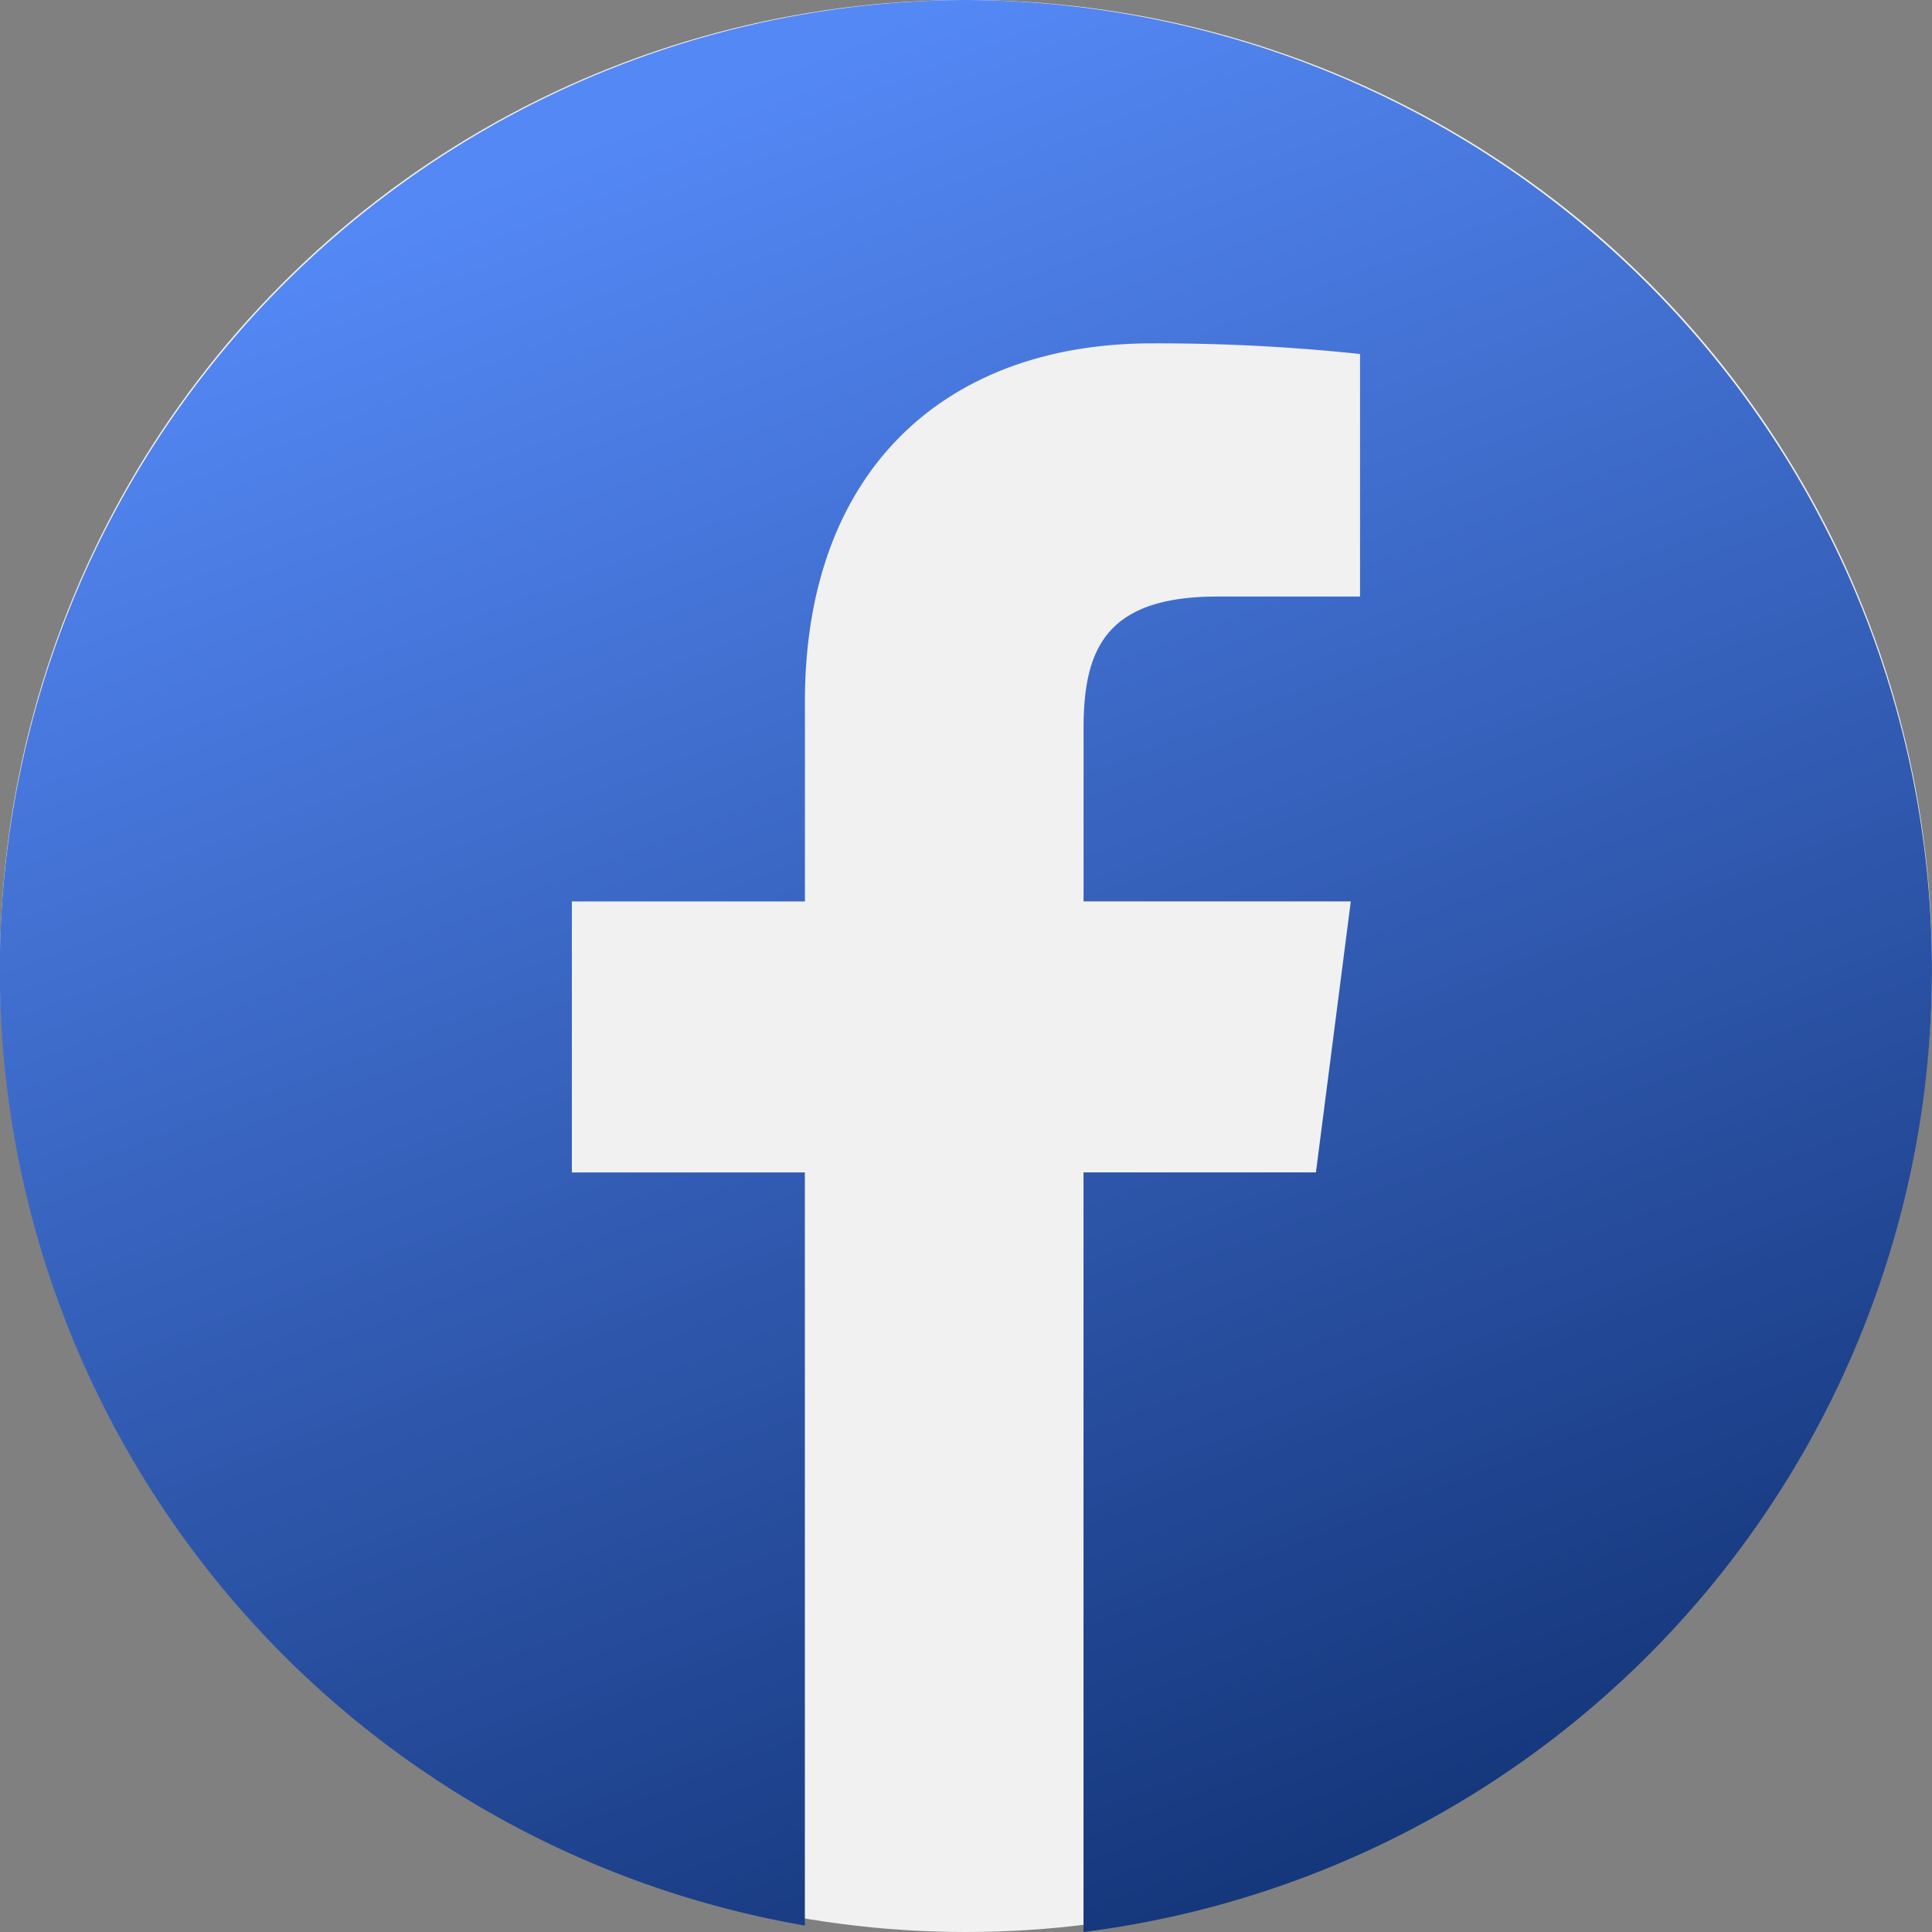
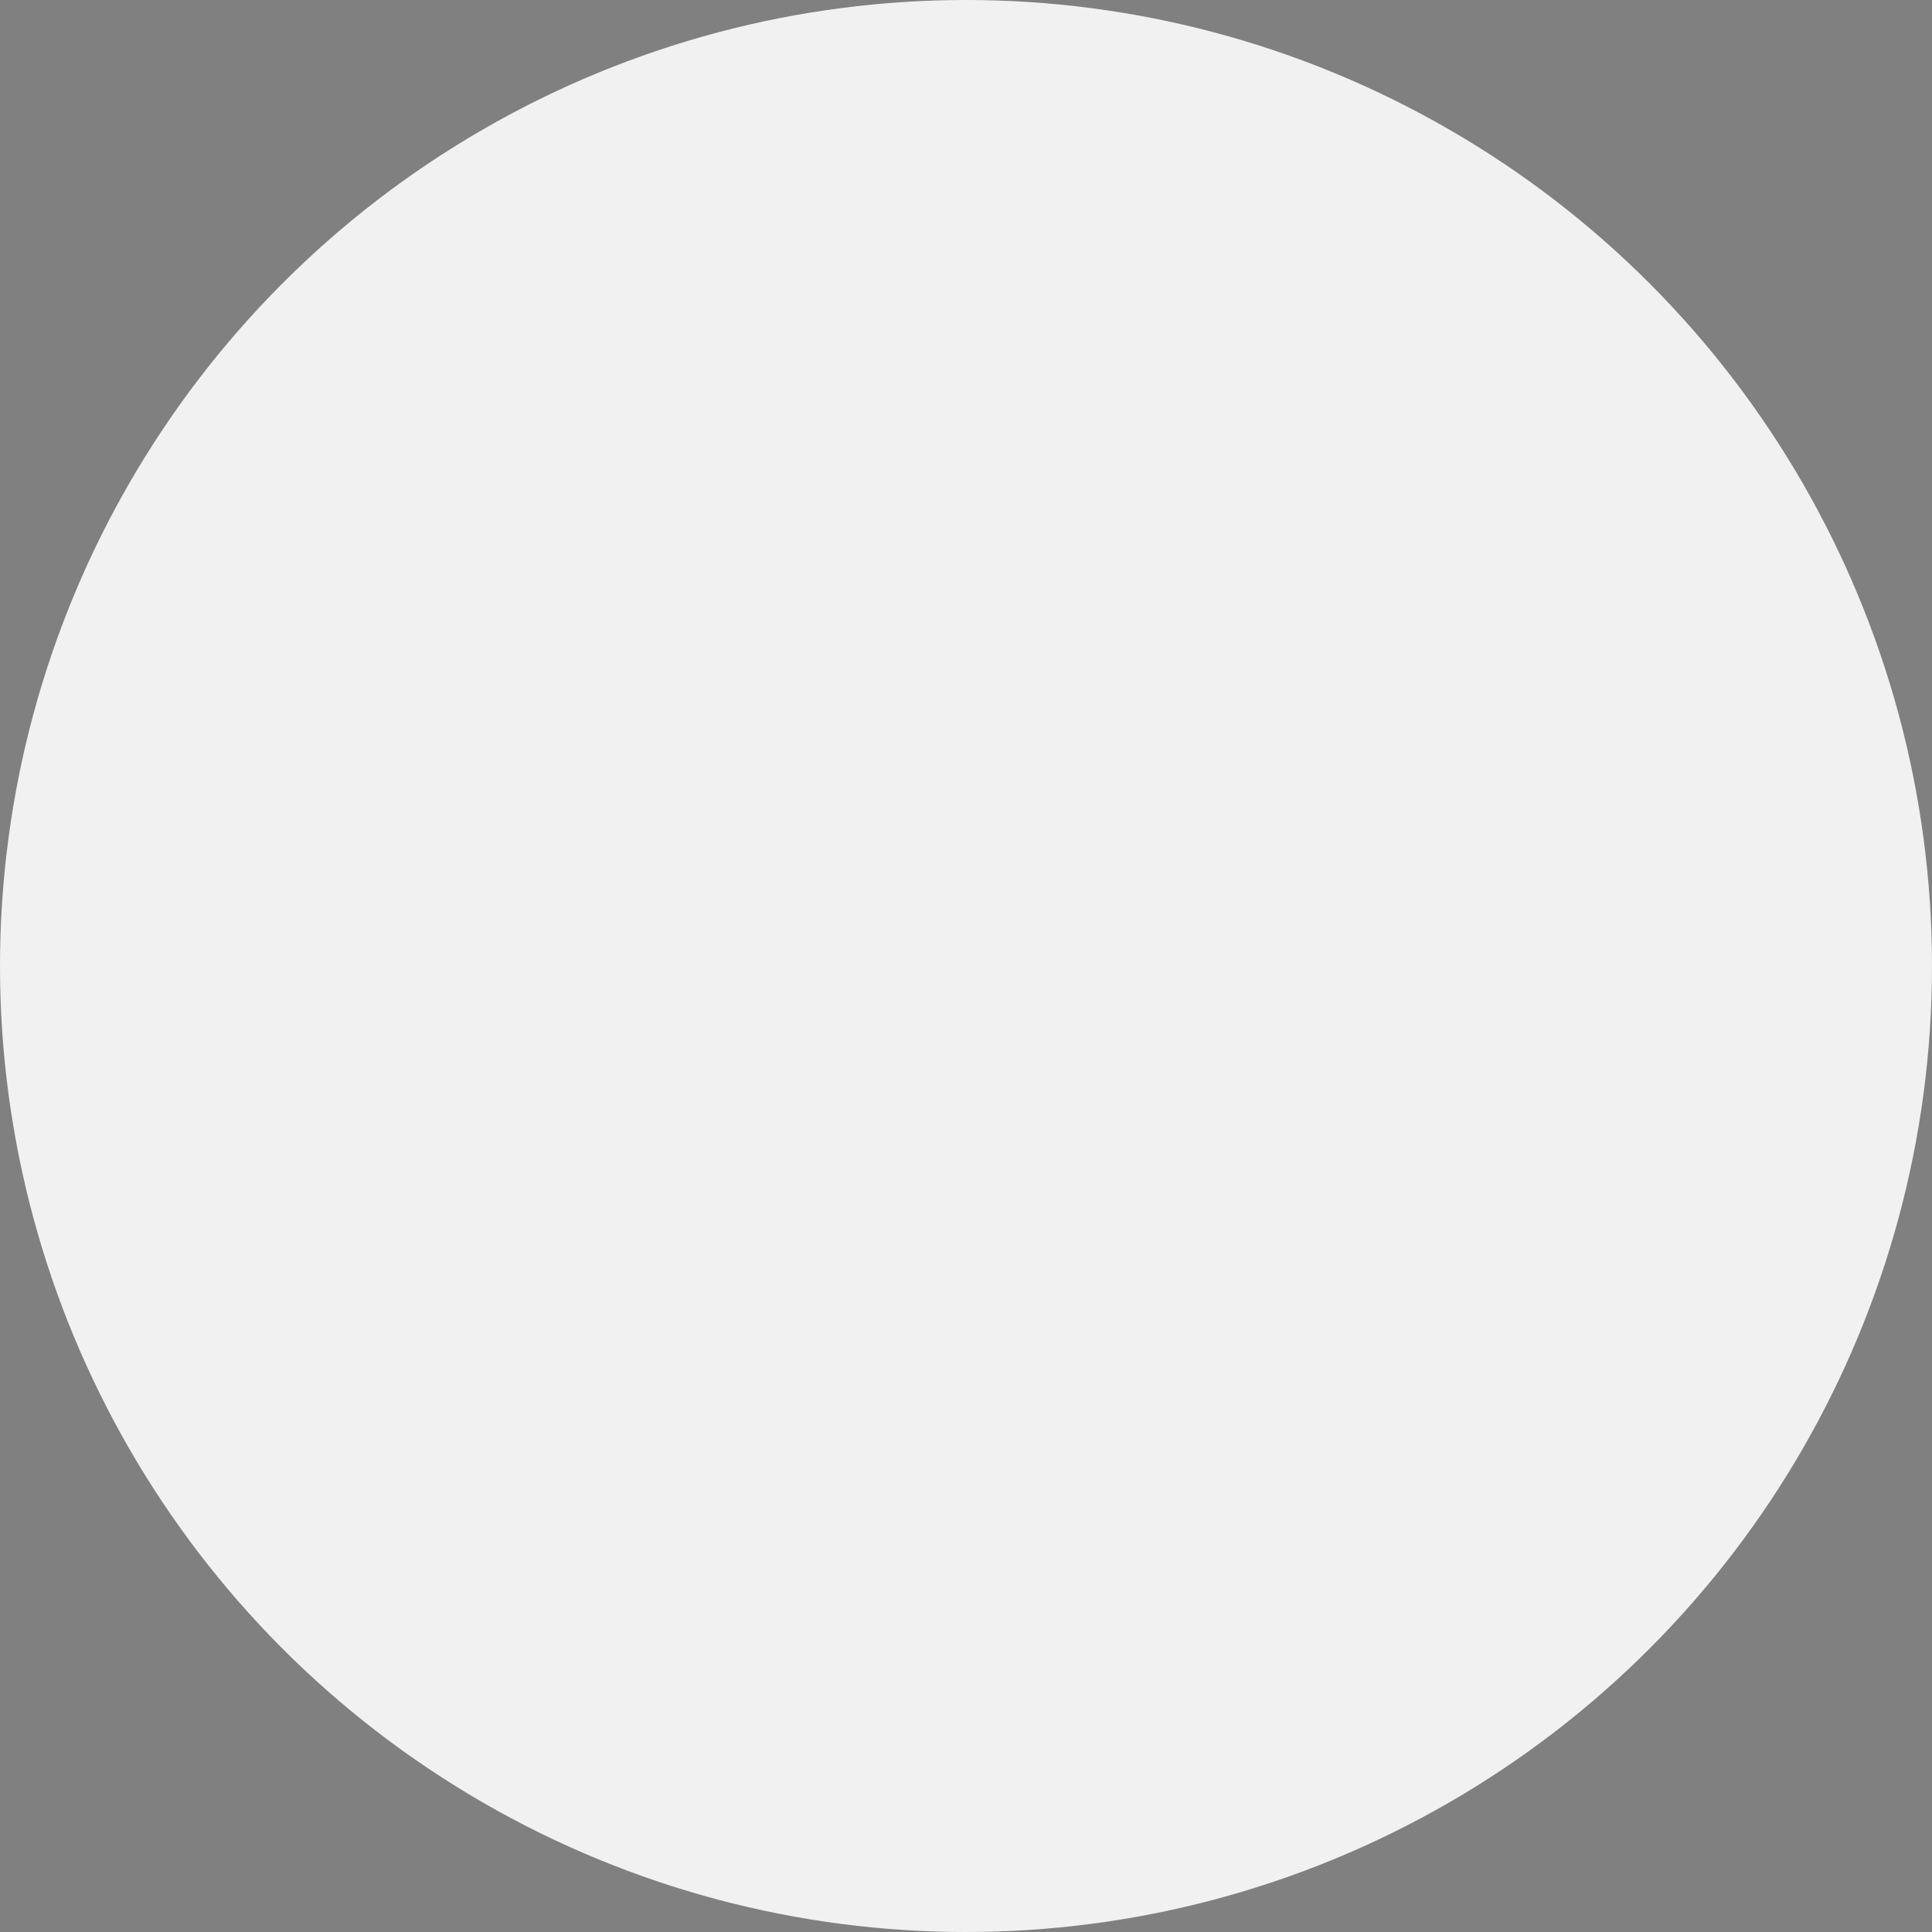
<svg xmlns="http://www.w3.org/2000/svg" width="40" height="40" viewBox="0 0 40 40">
  <rect x="0" y="0" width="40" height="40" fill="#808080" stroke="none" />
  <defs>
    <linearGradient id="a" x1=".5" x2=".9" y2="1.025" gradientUnits="objectBoundingBox">
      <stop offset="0" stop-color="#5488f5" />
      <stop offset="1" stop-color="#0c2b6a" />
    </linearGradient>
  </defs>
  <circle data-name="Ellipse 226" cx="20" cy="20" r="20" fill="#f1f1f1" />
-   <path data-name="Path 2060" d="M20 .349a20.079 20.079 0 0 0-3.336 39.866V24.623H11.84v-5.611h4.825v-4.138c0-4.8 2.92-7.416 7.185-7.416a39.652 39.652 0 0 1 4.308.22V12.7H25.2c-2.319 0-2.766 1.106-2.766 2.73v3.581h5.533l-.722 5.611h-4.812v15.727A20.079 20.079 0 0 0 20 .349z" transform="translate(0 -.349)" fill="url(#a)" />
</svg>